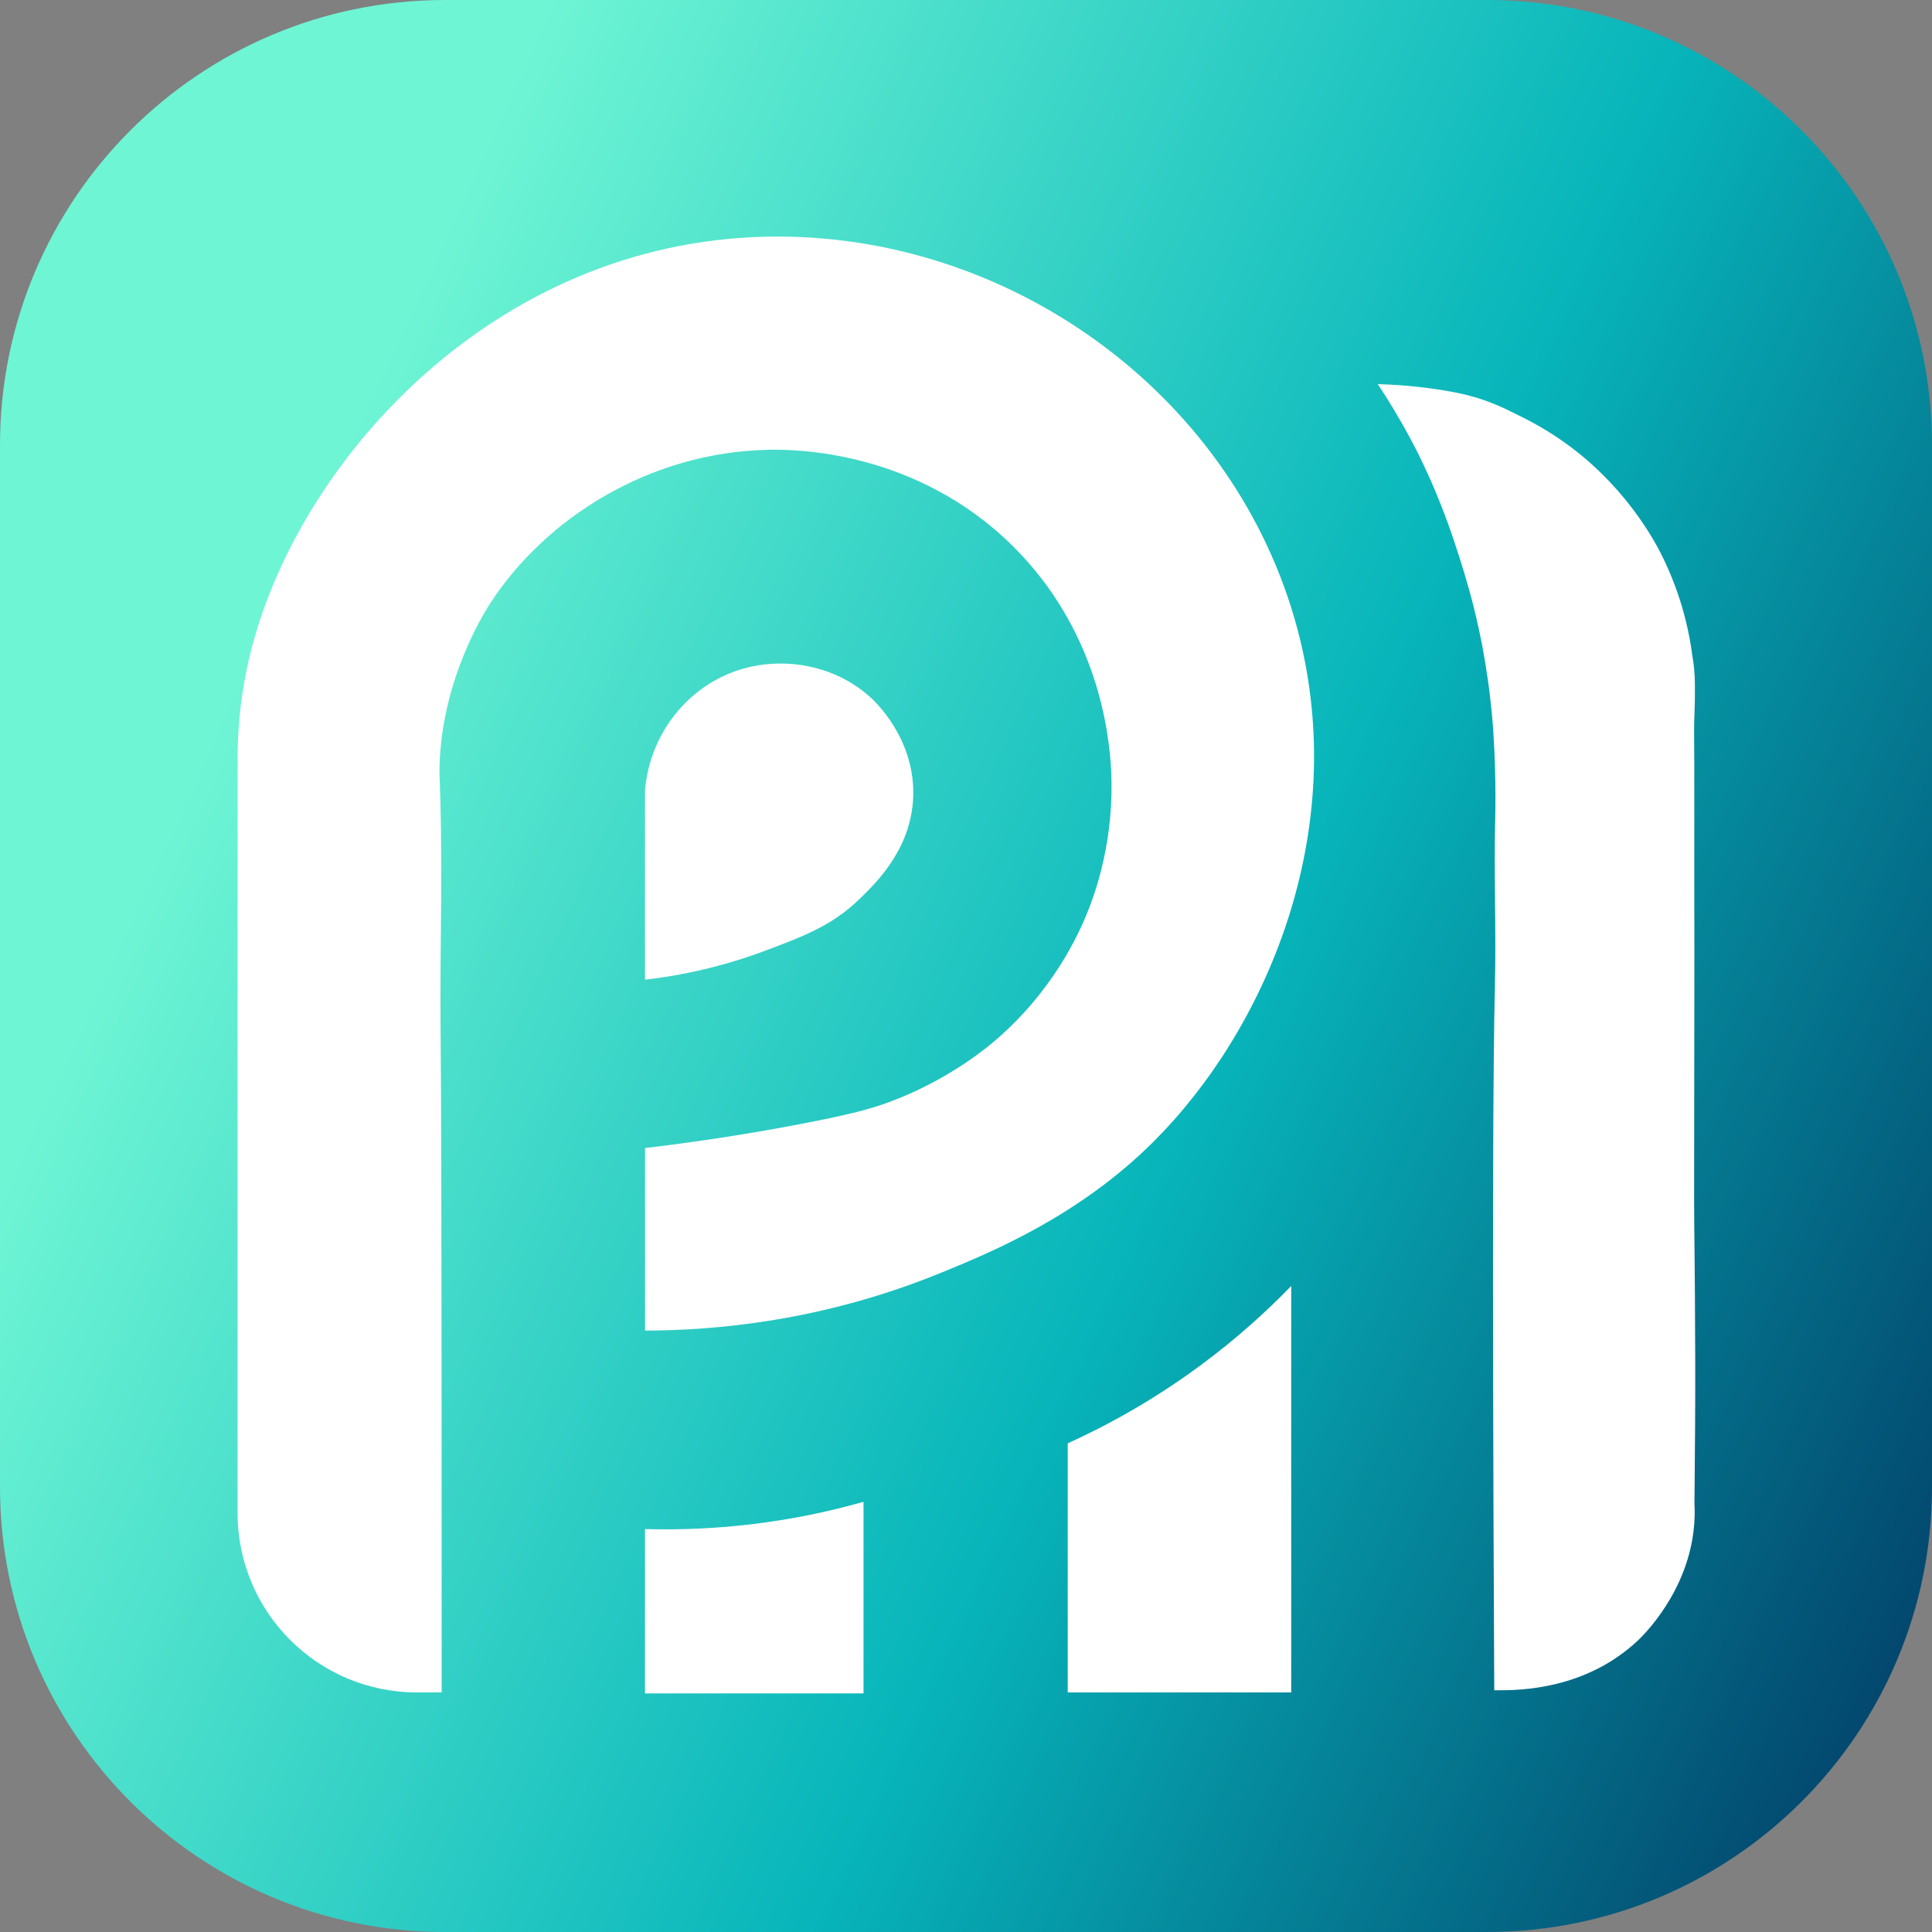
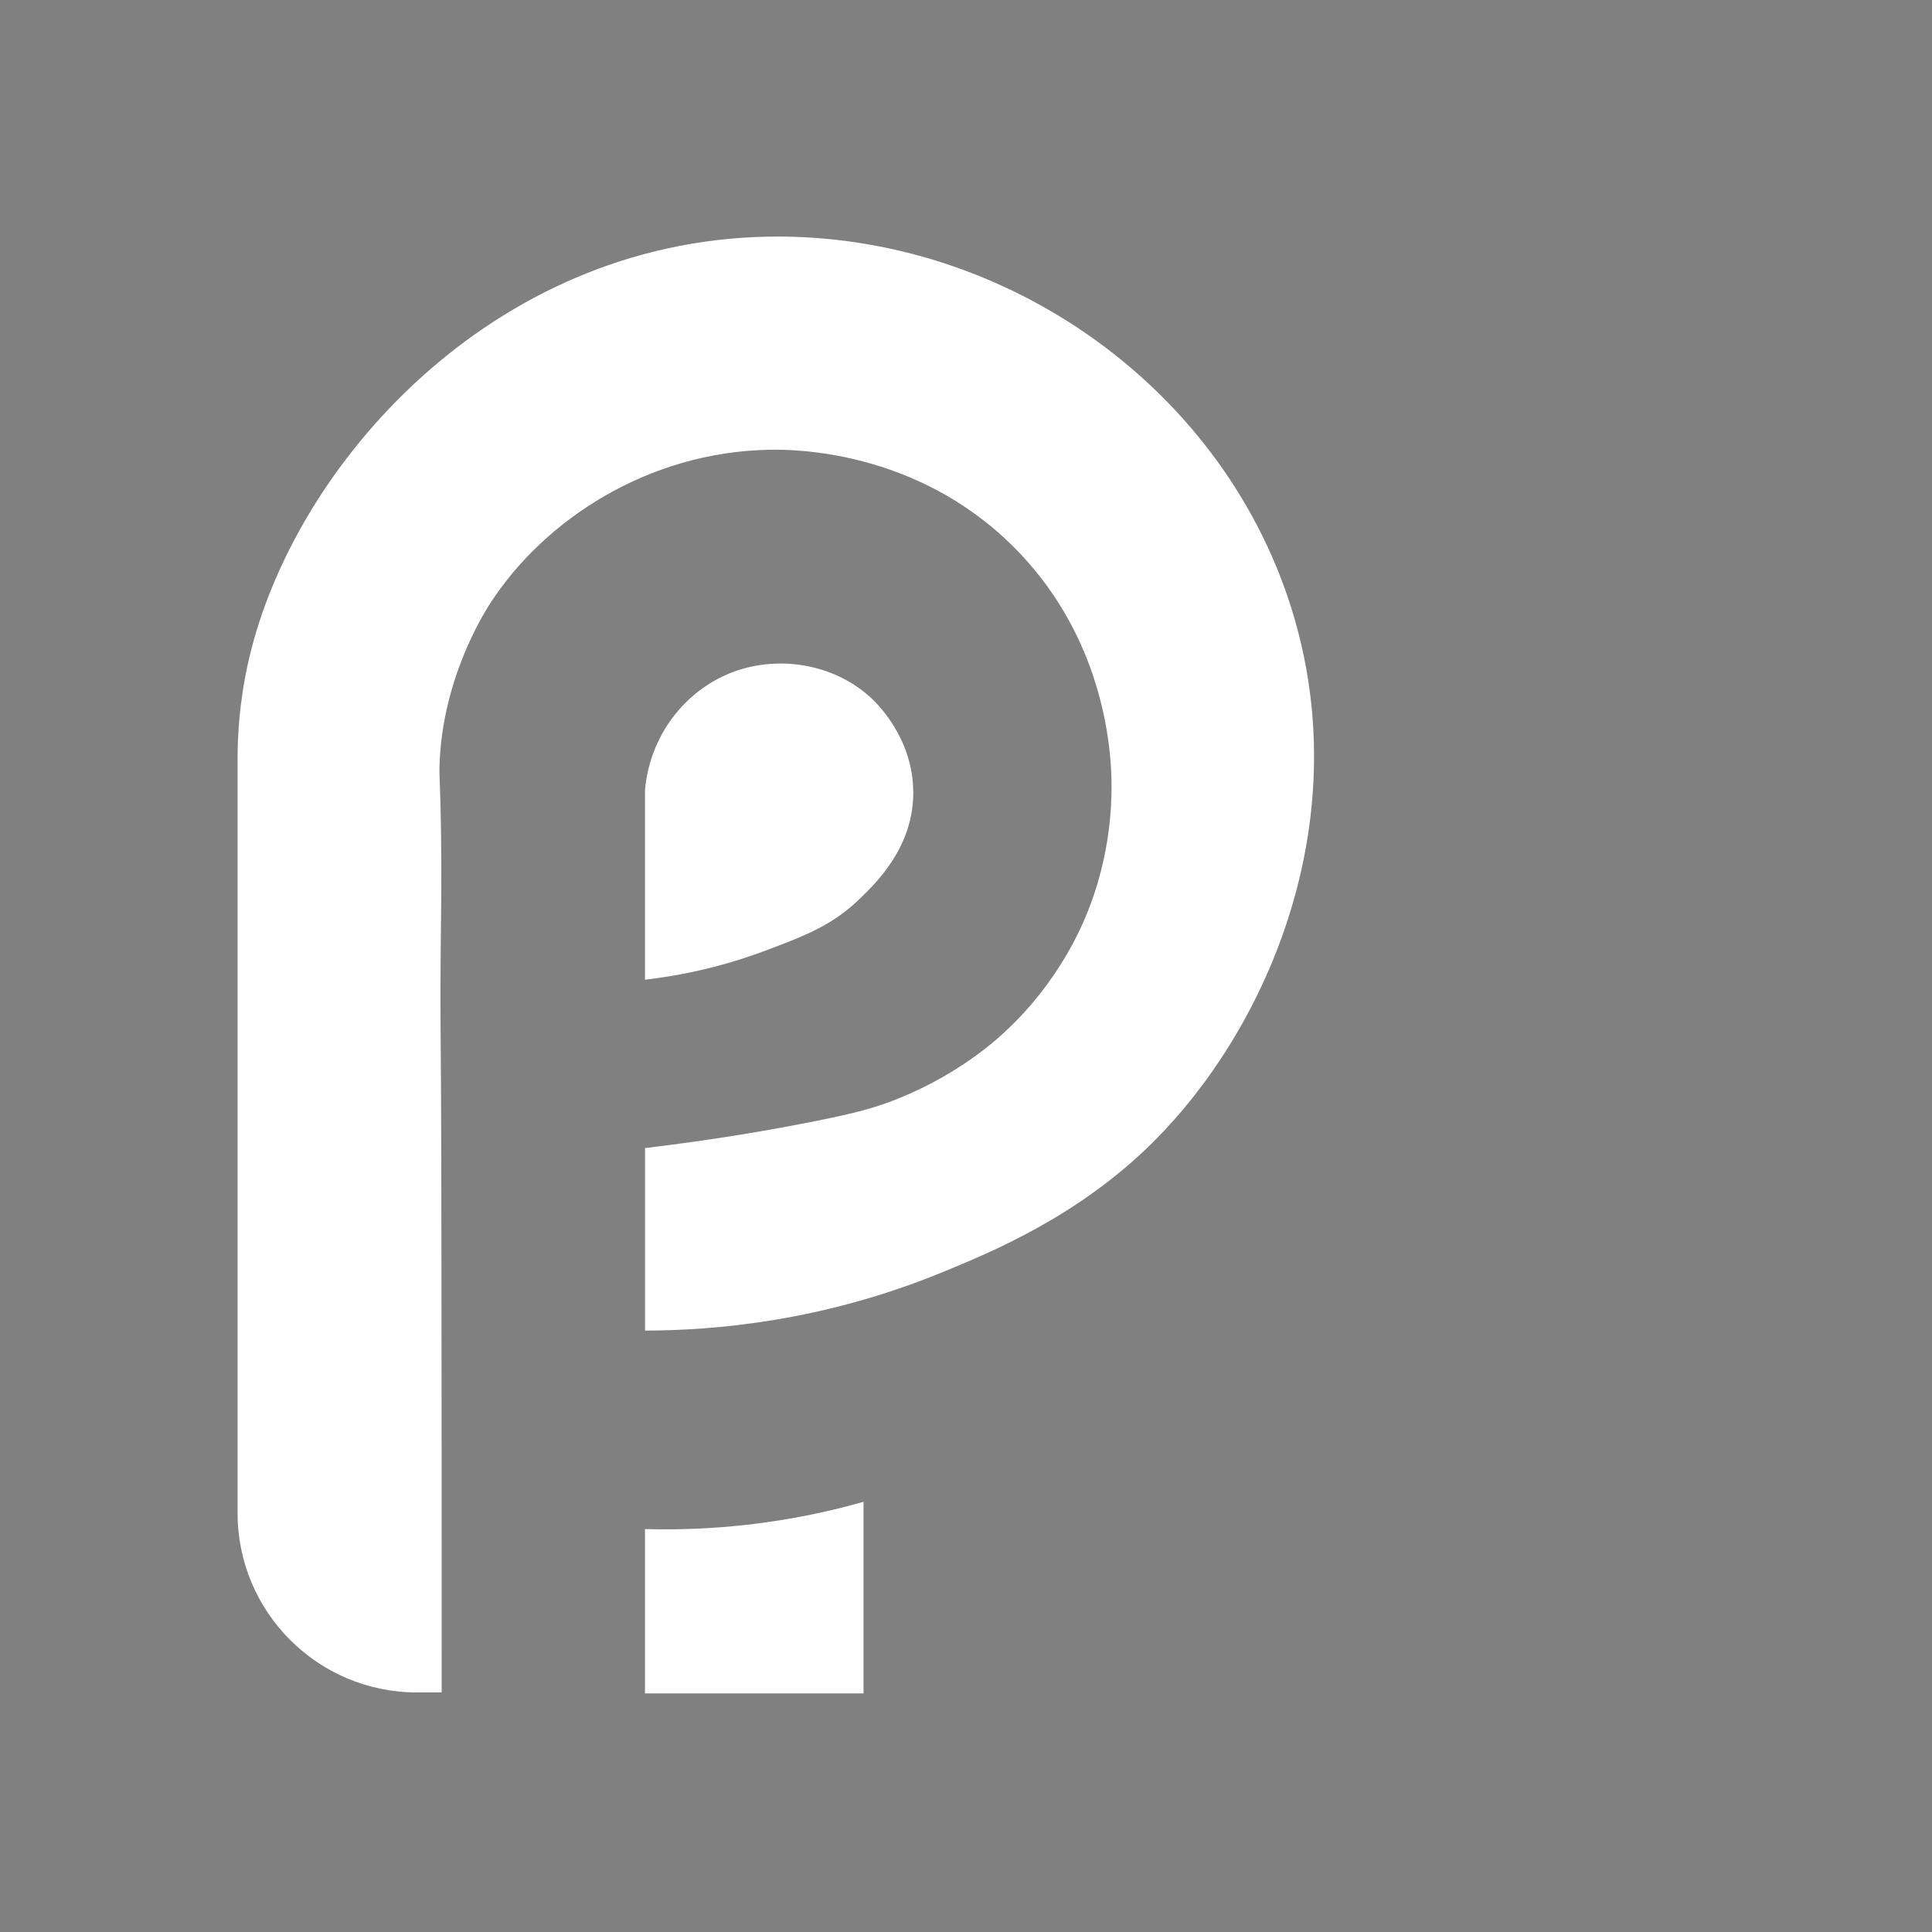
<svg xmlns="http://www.w3.org/2000/svg" width="69" height="69" viewBox="0 0 69 69" fill="none">
  <rect x="0" y="0" width="69" height="69" fill="#808080" stroke="none" />
-   <path d="M53.101 0H15.899C7.118 0 0 7.118 0 15.899V53.101C0 61.882 7.118 69 15.899 69H53.101C61.882 69 69 61.882 69 53.101V15.899C69 7.118 61.882 0 53.101 0Z" fill="url(#paint0_linear_7132_107474)" />
  <path d="M41.206 40.766C38.528 43.438 35.409 44.717 33.666 45.433C29.356 47.205 25.48 47.517 23.037 47.521V41.002C25.569 40.701 27.631 40.338 29.132 40.037C30.498 39.763 31.248 39.575 32.132 39.214C34.034 38.437 35.268 37.399 35.607 37.105C37.61 35.364 38.51 33.392 38.826 32.611C39.122 31.882 39.815 29.973 39.681 27.471C39.613 26.199 39.212 22.522 36.183 19.514C32.699 16.054 28.327 16.045 27.461 16.063C23.142 16.146 19.456 18.556 17.524 21.522C17.246 21.948 15.795 24.286 15.698 27.314C15.682 27.835 15.723 27.824 15.75 29.659C15.777 31.534 15.75 32.551 15.736 34.327C15.723 36.145 15.739 37.033 15.75 38.873C15.763 41.345 15.774 47.115 15.774 60.444H14.89C11.352 60.444 8.485 57.576 8.485 54.038V27.314C8.474 26.289 8.553 24.842 8.977 23.189C10.749 16.283 17.888 8.391 27.882 8.449C36.374 8.501 44.145 14.273 46.333 22.453C48.287 29.764 45.153 36.829 41.206 40.764V40.766Z" fill="white" />
  <path d="M26.56 54.469C27.531 54.363 28.319 54.222 28.808 54.126C29.57 53.975 30.252 53.803 30.84 53.636V60.479H23.035V54.61C24.431 54.648 25.622 54.57 26.557 54.469H26.56Z" fill="white" />
-   <path d="M46.115 45.928V60.444H38.133V51.548C39.506 50.925 41.141 50.041 42.851 48.78C44.166 47.811 45.247 46.824 46.115 45.928Z" fill="white" />
  <path d="M23.037 34.989C24.864 34.776 26.308 34.336 27.302 33.964C28.707 33.437 29.721 33.058 30.712 32.093C31.318 31.505 32.624 30.238 32.617 28.29C32.608 26.323 31.264 25.066 31.087 24.905C29.714 23.66 27.751 23.424 26.216 23.987C24.442 24.64 23.199 26.3 23.035 28.227V34.987L23.037 34.989Z" fill="white" />
-   <path d="M53.896 14.665C53.523 14.486 53.252 14.376 52.989 14.286C52.662 14.172 52.256 14.057 51.567 13.943C50.997 13.849 50.199 13.746 49.207 13.719C49.591 14.298 49.97 14.924 50.336 15.599C50.436 15.785 50.533 15.971 50.627 16.155C50.746 16.395 50.905 16.73 51.085 17.131C51.596 18.289 51.897 19.209 52.088 19.799C52.422 20.831 52.613 21.593 52.655 21.773C52.799 22.361 52.893 22.838 52.929 23.02C52.949 23.126 52.994 23.368 53.046 23.68C53.115 24.095 53.158 24.42 53.178 24.575C53.178 24.575 53.232 24.983 53.272 25.398C53.452 27.24 53.402 29.122 53.402 29.122C53.349 31.164 53.438 33.206 53.389 35.247C53.328 37.726 53.286 43.956 53.366 60.367H53.514C54.311 60.367 56.613 60.336 58.47 58.613C58.65 58.447 60.339 56.834 60.51 54.404C60.53 54.119 60.525 53.881 60.516 53.711C60.519 53.412 60.523 53.026 60.525 52.703C60.525 52.703 60.532 51.81 60.539 50.92C60.561 47.927 60.51 43.853 60.51 43.853C60.503 43.243 60.503 43.274 60.507 39.985C60.507 37.957 60.519 34.922 60.51 31.189C60.507 29.876 60.516 28.564 60.51 27.251C60.505 26.242 60.496 26.024 60.516 25.513C60.532 25.14 60.532 24.961 60.532 24.602C60.532 24.33 60.532 23.987 60.462 23.55C60.453 23.5 60.447 23.458 60.442 23.431C60.328 22.542 60.126 21.804 59.938 21.248C59.646 20.389 59.321 19.767 59.193 19.534C59.065 19.298 58.695 18.641 58.075 17.876C57.351 16.983 56.651 16.393 56.276 16.101C55.329 15.359 54.511 14.964 53.896 14.668V14.665Z" fill="white" />
  <defs>
    <linearGradient id="paint0_linear_7132_107474" x1="231.84" y1="107.64" x2="-1.916" y2="-0.111" gradientUnits="userSpaceOnUse">
      <stop offset="0.632" stop-color="#02315F" />
      <stop offset="0.779" stop-color="#07B5BA" />
      <stop offset="0.924" stop-color="#6EF5D4" />
    </linearGradient>
  </defs>
</svg>